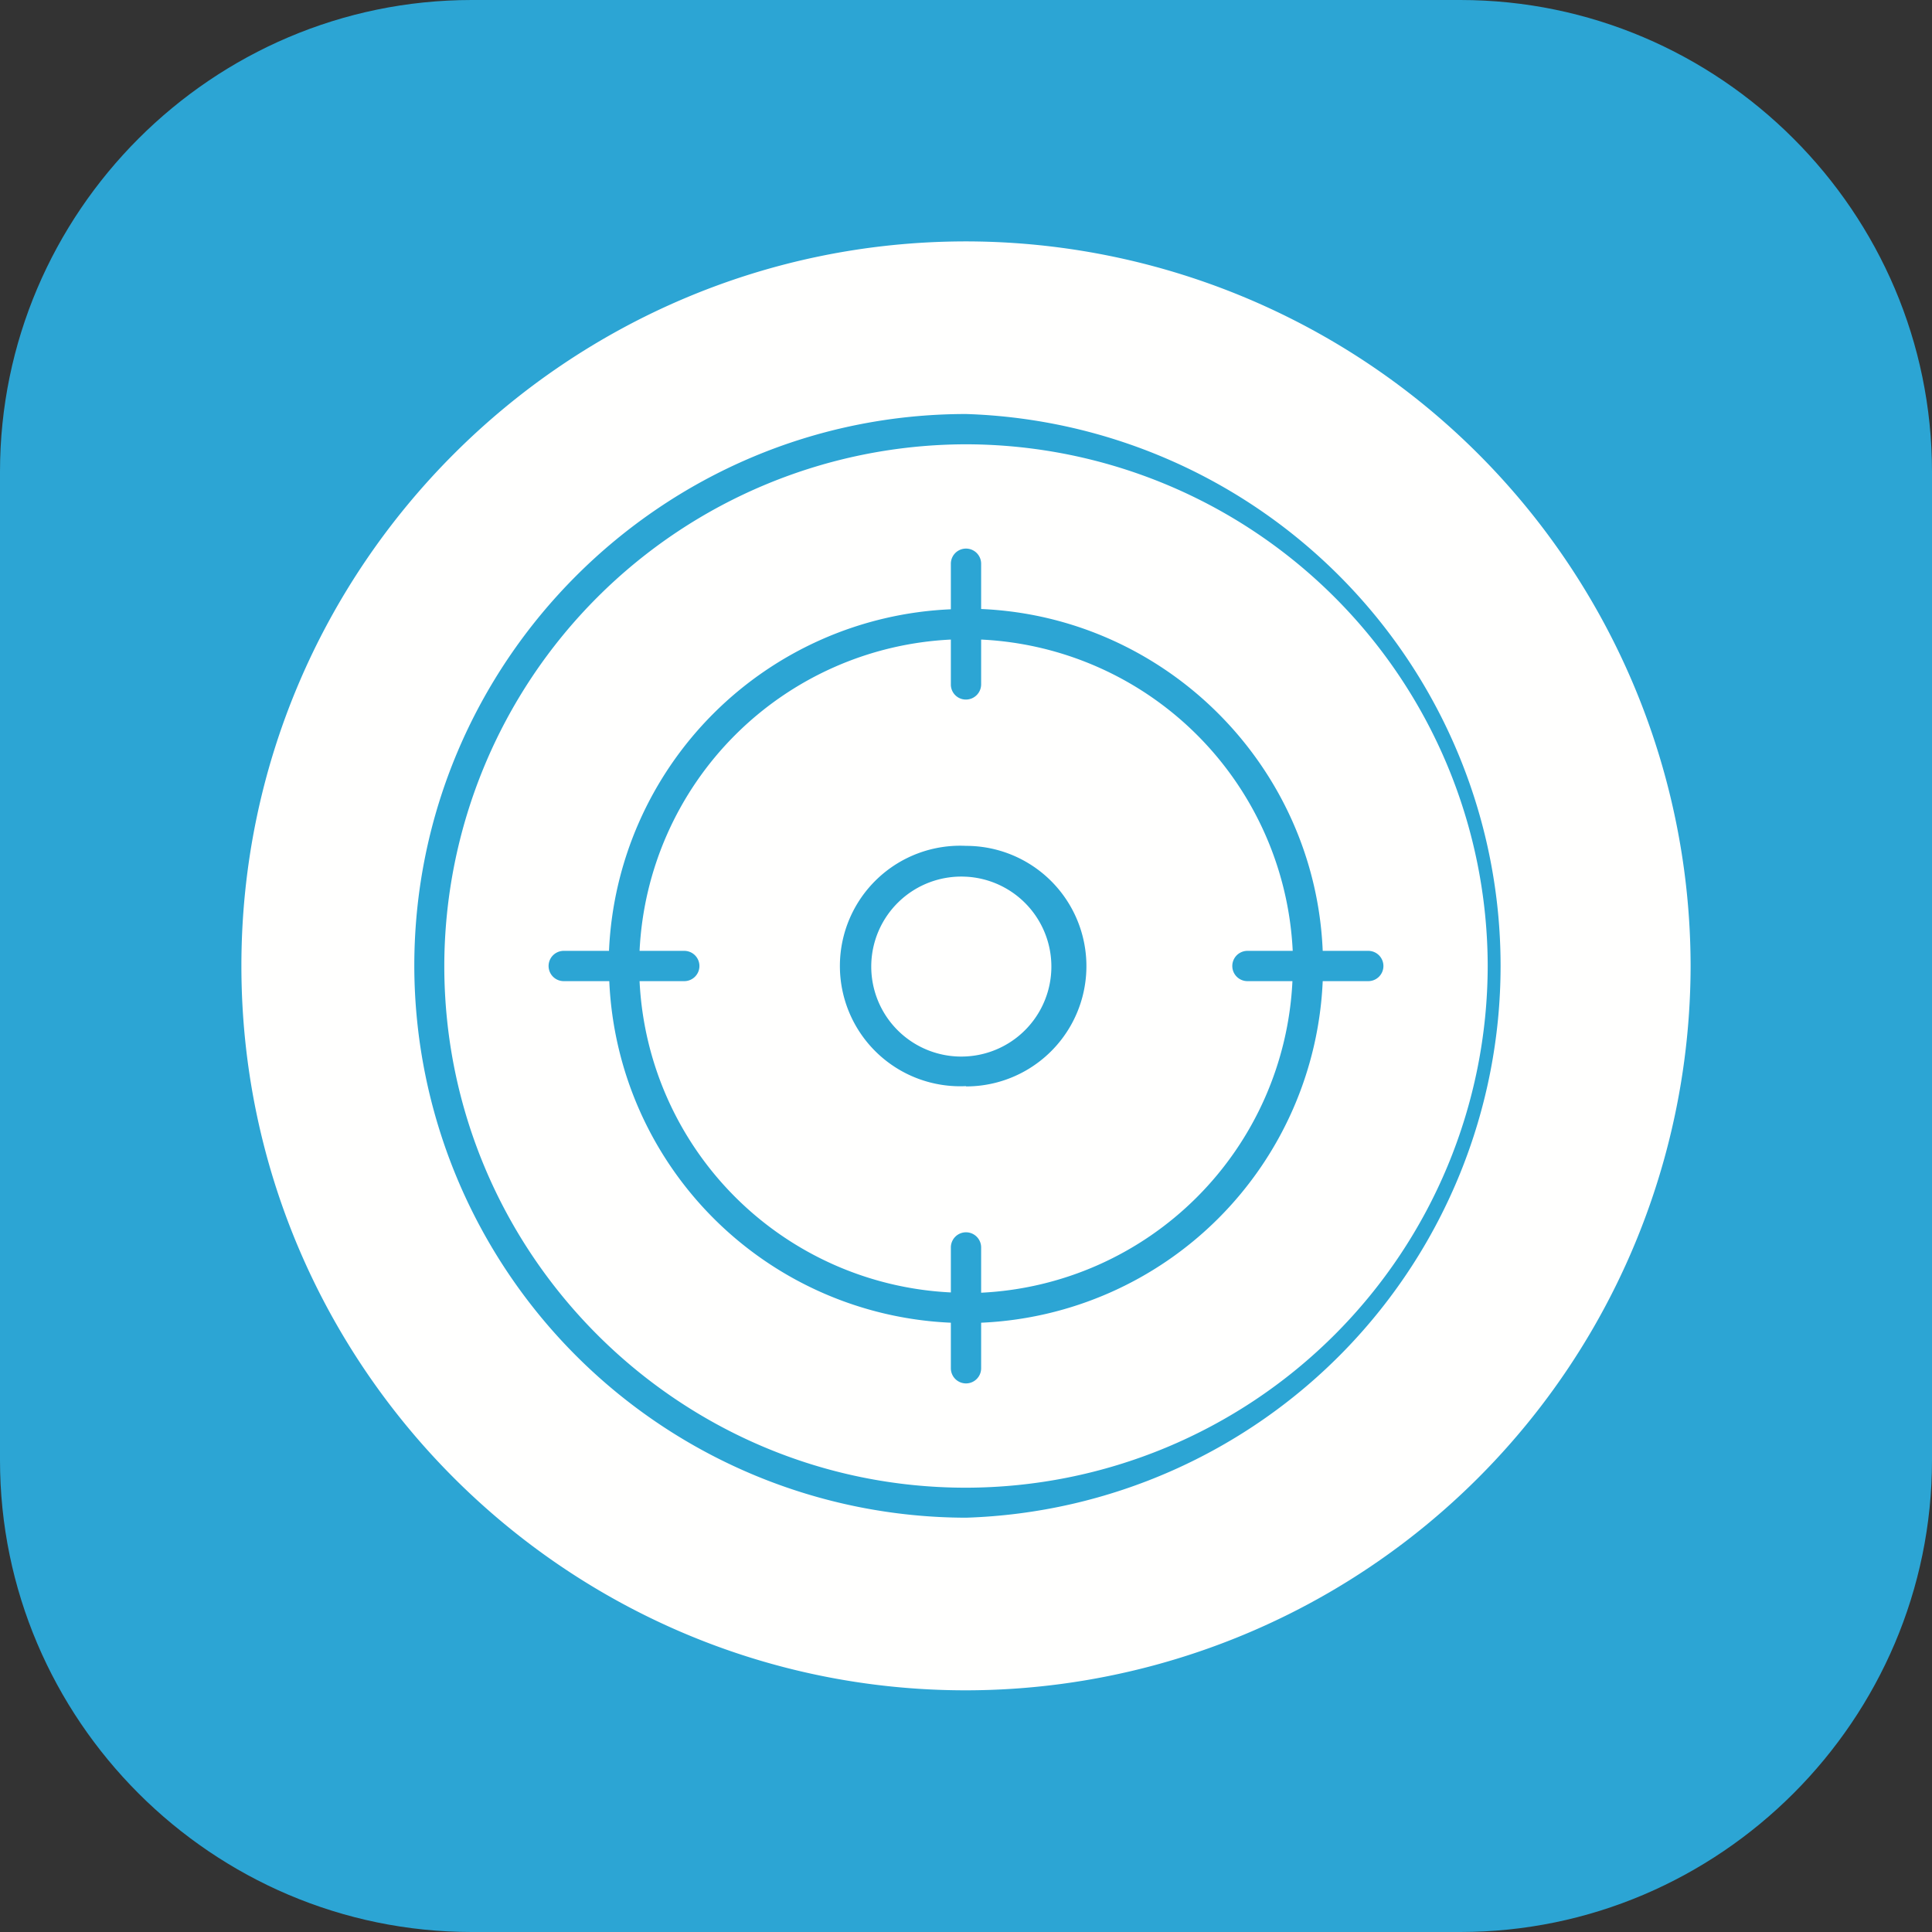
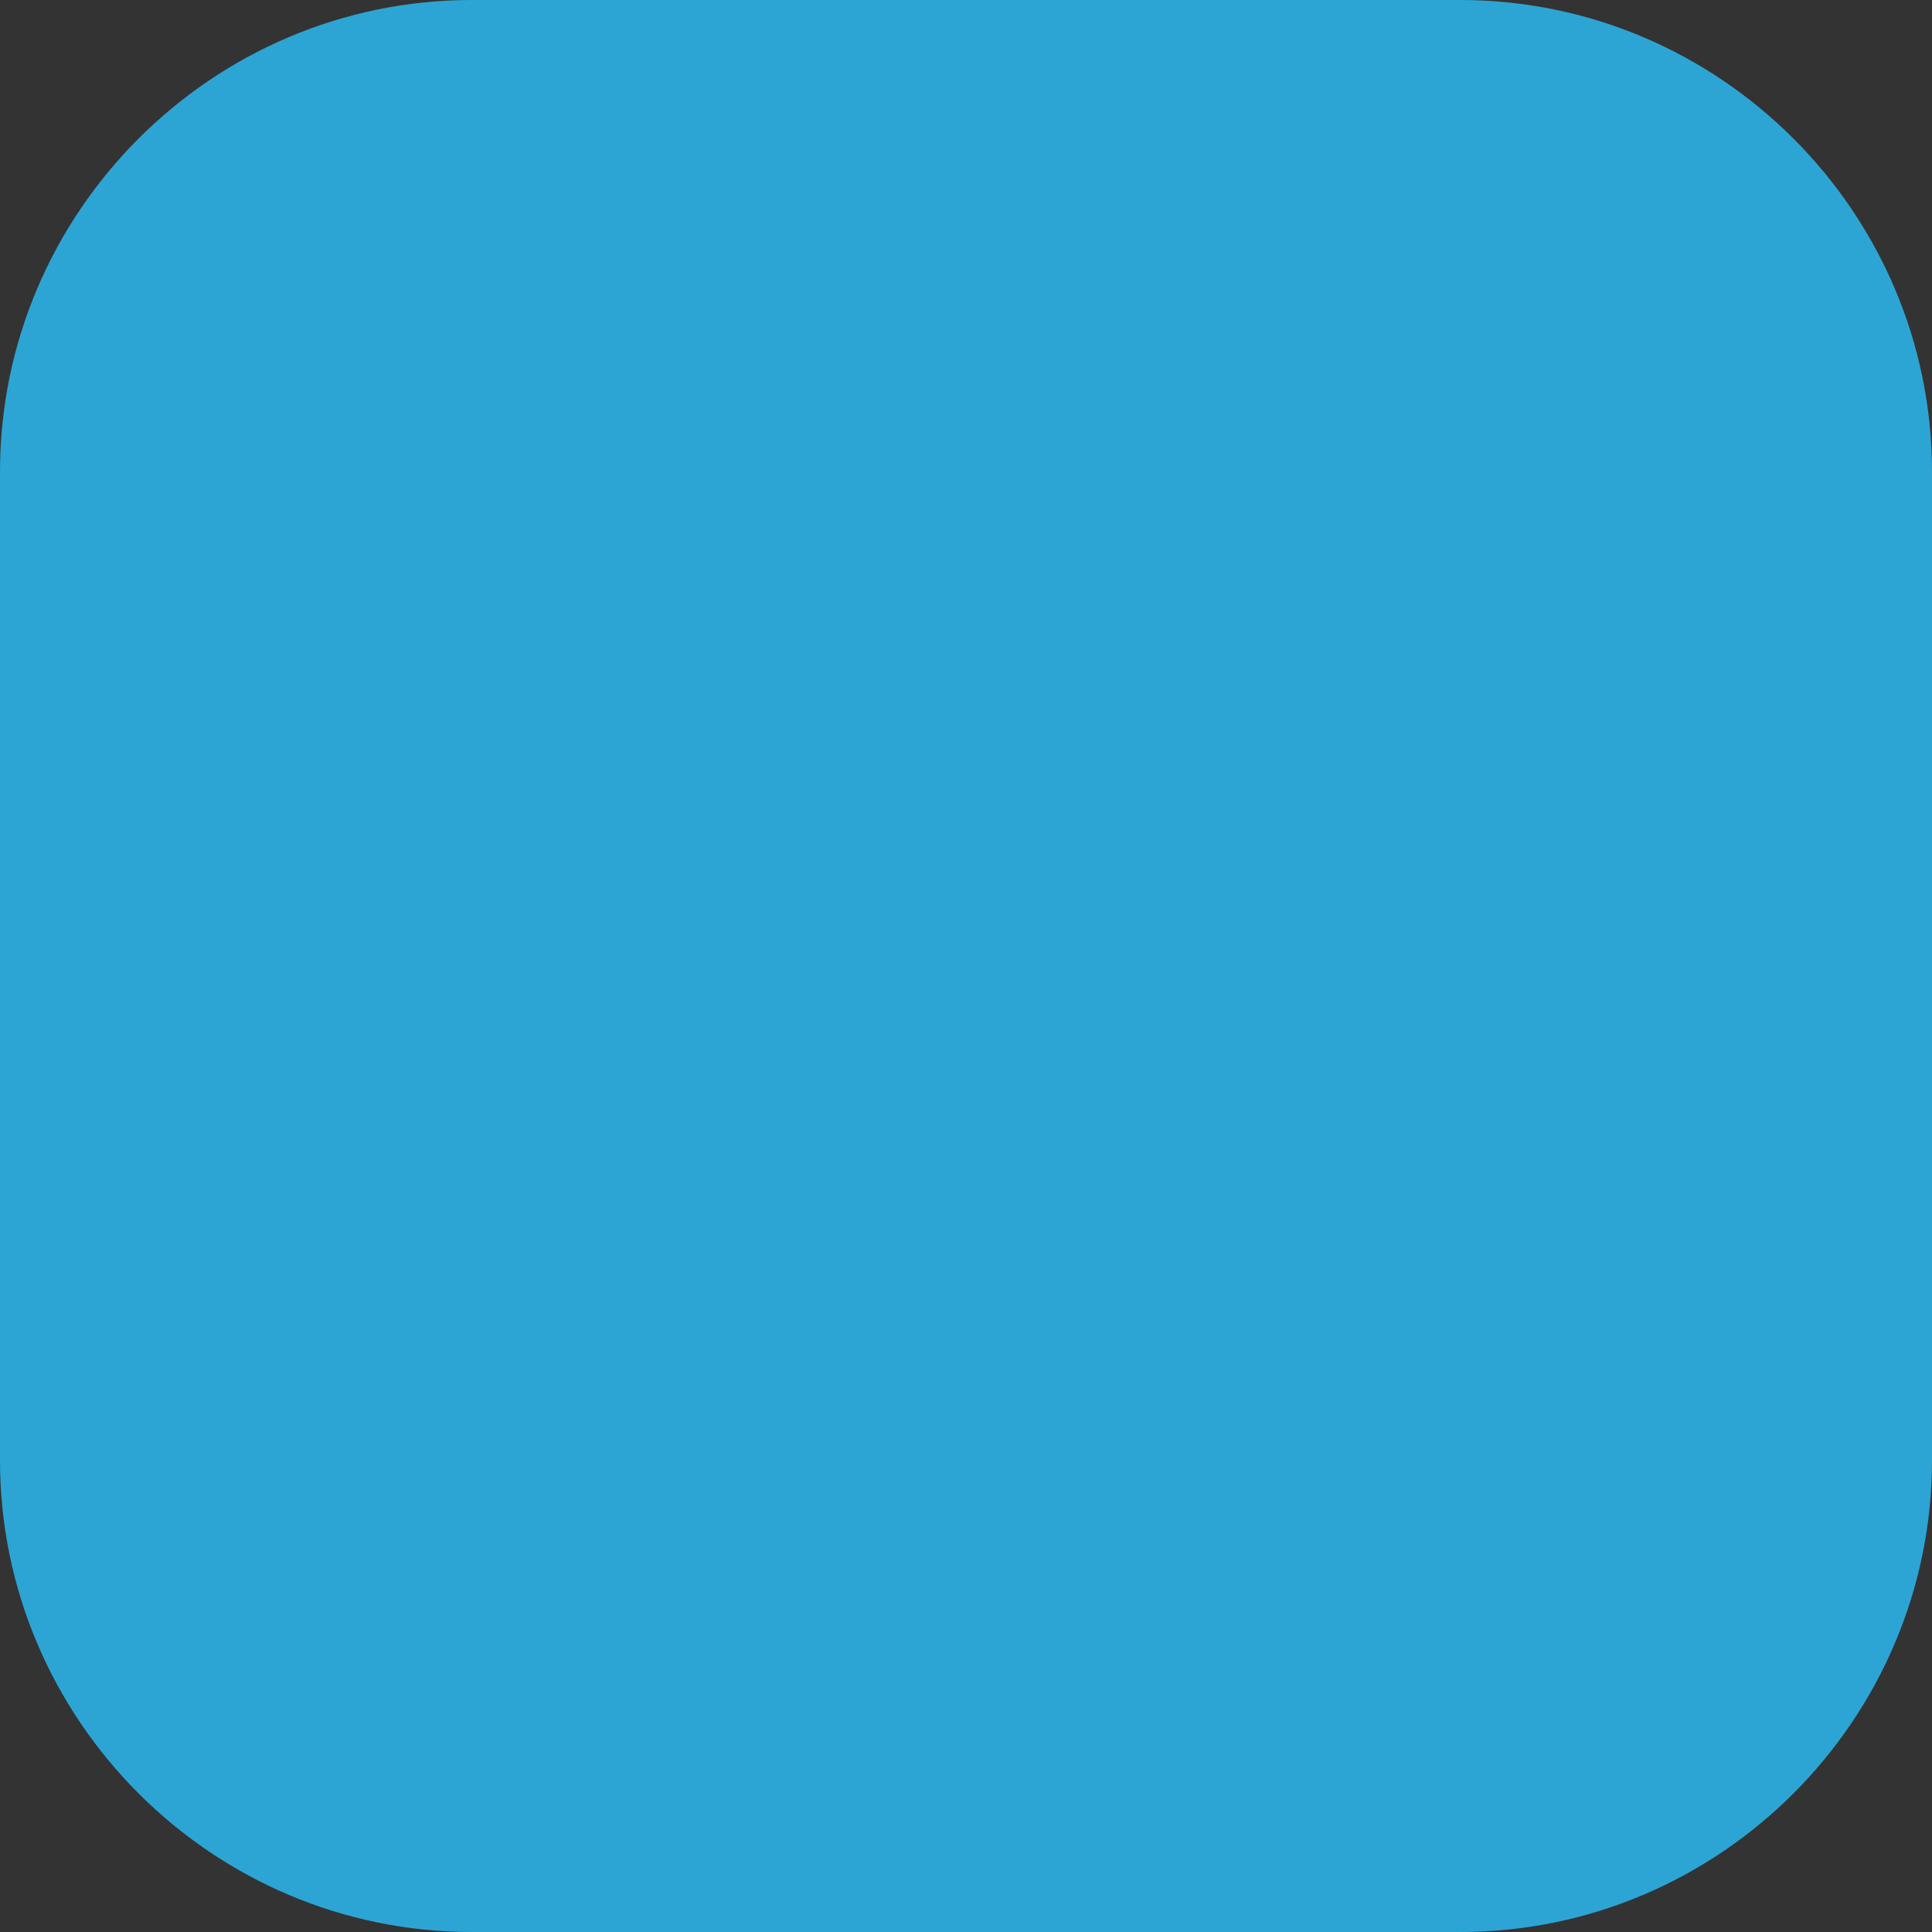
<svg xmlns="http://www.w3.org/2000/svg" data-bbox="0 0 6.827 6.827" width="300" viewBox="0 0 6.827 6.827" text-rendering="geometricPrecision" shape-rendering="geometricPrecision" image-rendering="optimizeQuality" height="300" fill-rule="evenodd" clip-rule="evenodd" data-type="color">
  <rect x="0" y="0" width="6.827" height="6.827" fill="#333333" stroke="none" />
  <g>
    <path fill="#2ca5d4" d="M1.667 0H5.16c.917 0 1.667.75 1.667 1.667V5.16c0 .917-.75 1.667-1.667 1.667H1.667C.75 6.827 0 6.077 0 5.16V1.667C0 .75.75 0 1.667 0" data-color="1" />
-     <path fill="#fffffe" d="M3.413 5.973c-1.411 0-2.56-1.148-2.56-2.56S2.003.853 3.414.853a2.563 2.563 0 0 1 2.56 2.56 2.563 2.563 0 0 1-2.56 2.56m0-.61a1.953 1.953 0 0 1-1.95-1.95c0-1.075.875-1.95 1.95-1.95a1.951 1.951 0 0 1 0 3.9m0-3.793A1.846 1.846 0 0 0 1.57 3.413c0 1.017.827 1.844 1.843 1.844a1.846 1.846 0 0 0 1.844-1.844A1.846 1.846 0 0 0 3.413 1.57m0 .902a.053.053 0 0 1-.053-.054V2.26a1.157 1.157 0 0 0-1.1 1.1h.158a.053.053 0 1 1 0 .107H2.26a1.157 1.157 0 0 0 1.1 1.1v-.159a.053.053 0 1 1 .107 0v.16a1.157 1.157 0 0 0 1.1-1.101h-.159a.053.053 0 1 1 0-.107h.16a1.157 1.157 0 0 0-1.101-1.1v.158c0 .03-.024.054-.054.054m-.053-.32v-.16a.053.053 0 1 1 .107 0v.16c.653.028 1.18.555 1.207 1.208h.161a.053.053 0 1 1 0 .107h-.161a1.263 1.263 0 0 1-1.207 1.207v.161a.053.053 0 1 1-.107 0v-.161a1.263 1.263 0 0 1-1.207-1.207h-.161a.053.053 0 1 1 0-.107h.16A1.263 1.263 0 0 1 3.36 2.153m.053 1.685a.425.425 0 1 1 .001-.849.425.425 0 0 1 0 .85m0-.741a.318.318 0 1 0 .001.635.318.318 0 0 0 0-.635" data-color="2" />
  </g>
</svg>